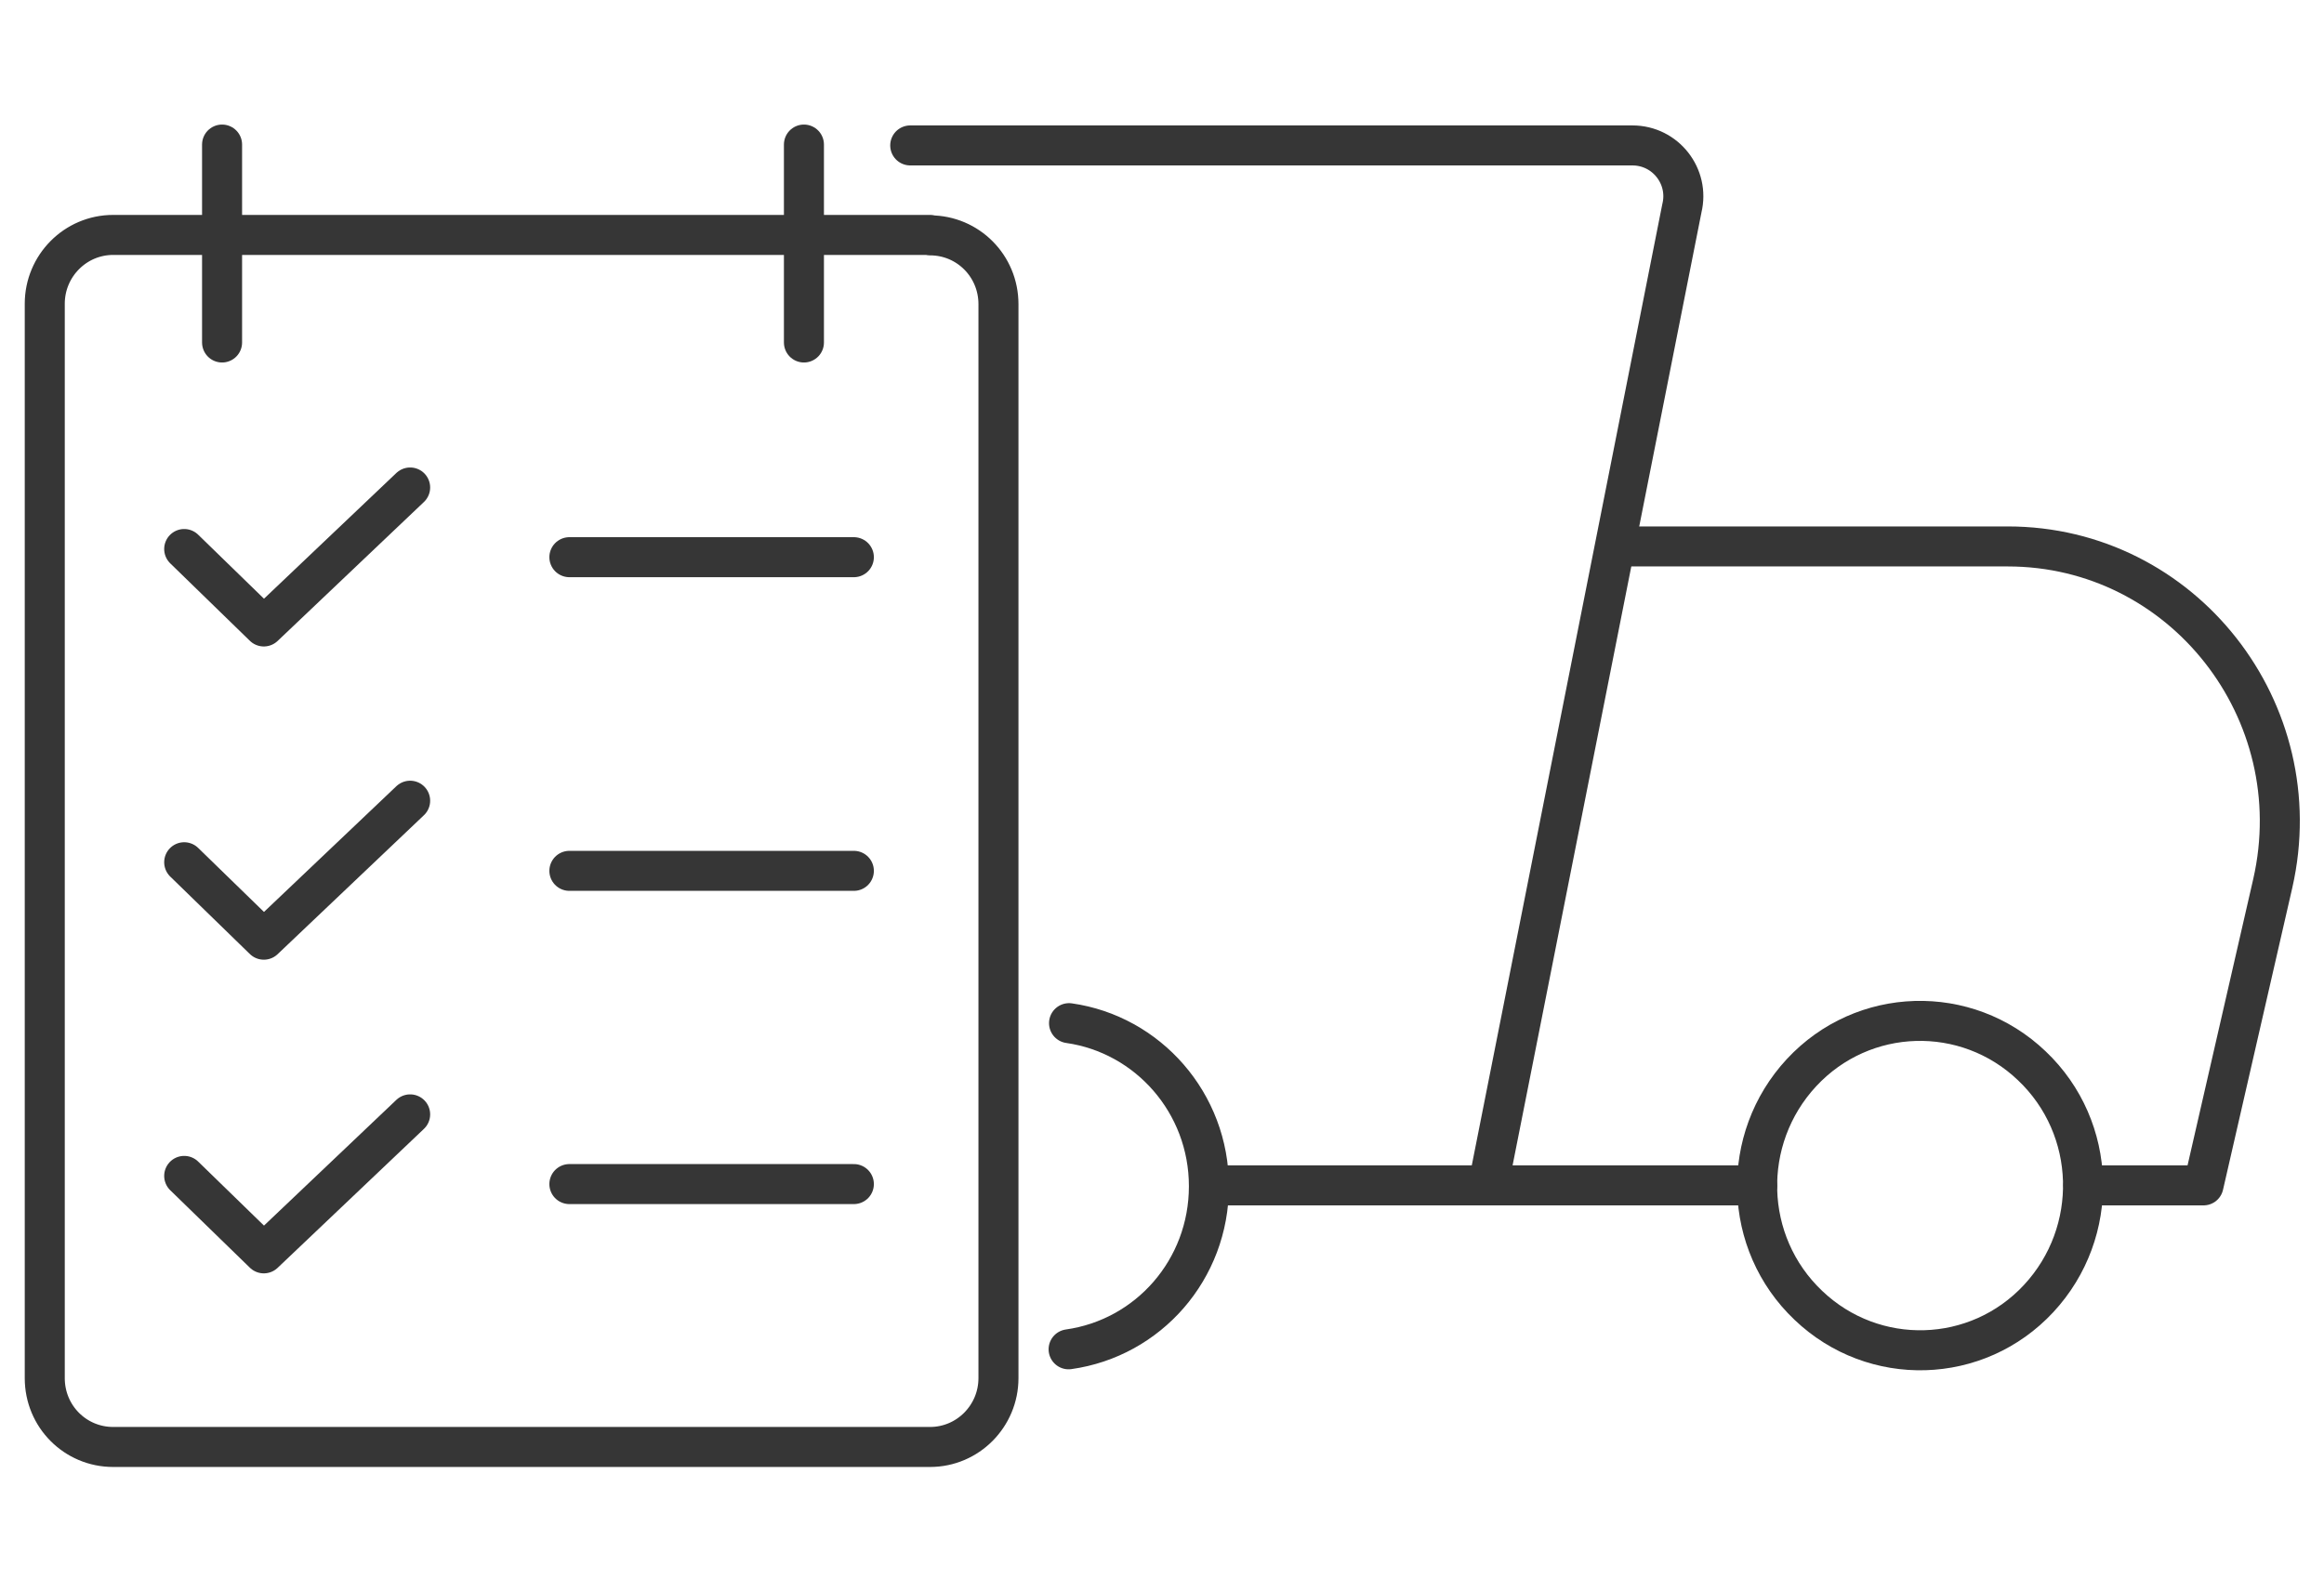
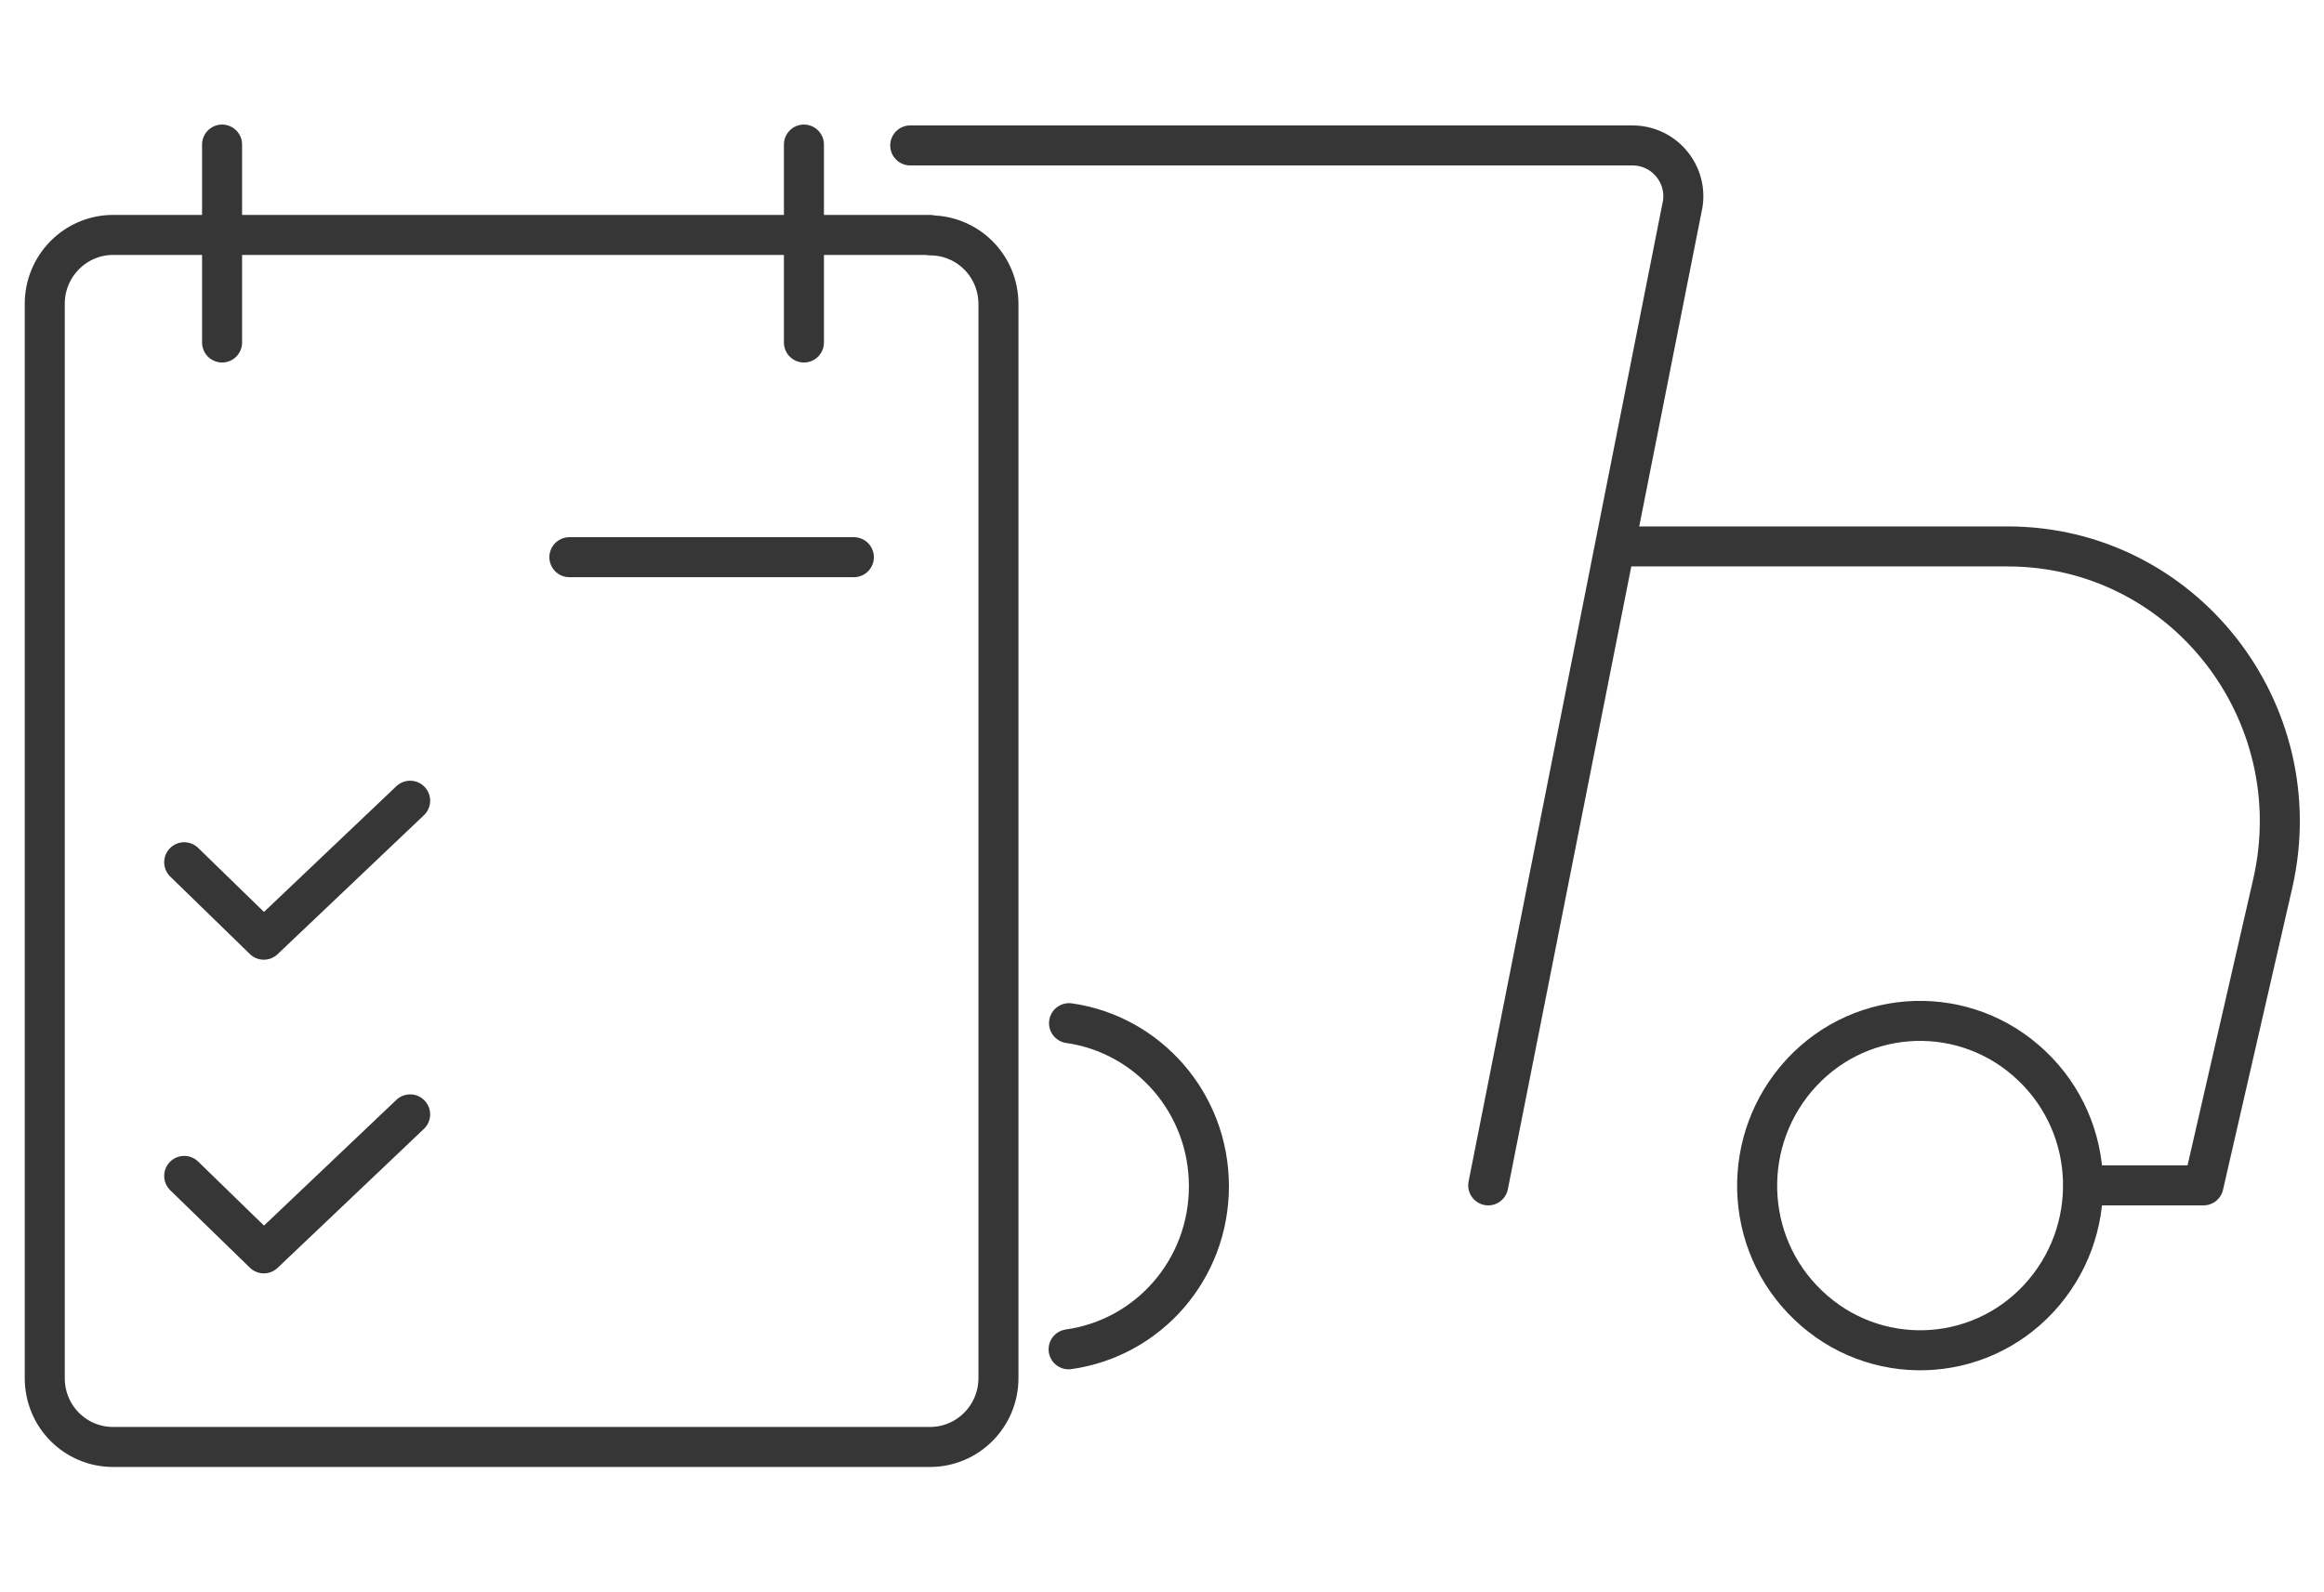
<svg xmlns="http://www.w3.org/2000/svg" id="Sigortalı_Gönderim" data-name="Sigortalı Gönderim" viewBox="0 0 54 37">
  <defs>
    <style>
      .cls-1, .cls-2 {
        fill: none;
      }

      .cls-2 {
        stroke: #363636;
        stroke-linecap: round;
        stroke-linejoin: round;
        stroke-width: .93px;
      }

      .cls-3 {
        clip-path: url(#clippath);
      }
    </style>
    <clipPath id="clippath">
      <rect class="cls-1" y="2.67" width="54" height="31.66" />
    </clipPath>
  </defs>
  <g class="cls-3">
    <g>
      <path class="cls-2" d="M24.84,23.78c1.83.26,3.25,1.85,3.25,3.79s-1.41,3.53-3.26,3.79" />
      <path class="cls-2" d="M47.37,30.18c1.43-1.54,1.37-3.96-.16-5.41-1.52-1.45-3.92-1.38-5.35.16-1.43,1.54-1.37,3.96.16,5.41,1.52,1.45,3.92,1.38,5.35-.16Z" />
      <path class="cls-2" d="M48.41,27.55h2.79l1.61-7.02c.91-4-2.09-7.83-6.16-7.83h-8.99" />
-       <path class="cls-2" d="M28.2,27.55h12.63" />
      <path class="cls-2" d="M21.15,3.38h16.78c.77,0,1.33.72,1.15,1.46l-4.5,22.71" />
      <path class="cls-2" d="M5.16,3.36v4.6" />
      <path class="cls-2" d="M18.68,3.36v4.6" />
      <path class="cls-2" d="M13.23,12.95h6.61" />
-       <path class="cls-2" d="M4.28,12.76l1.85,1.8,3.4-3.23" />
-       <path class="cls-2" d="M13.23,27.52h6.61" />
      <path class="cls-2" d="M4.28,27.33l1.85,1.8,3.4-3.23" />
      <path class="cls-2" d="M21.61,5.46H2.63c-.88,0-1.59.72-1.59,1.6v24.97c0,.89.71,1.6,1.59,1.6h18.98c.88,0,1.59-.72,1.59-1.6V7.07c0-.89-.71-1.6-1.59-1.6Z" />
-       <path class="cls-2" d="M13.23,20.24h6.61" />
      <path class="cls-2" d="M4.28,20.04l1.85,1.8,3.4-3.23" />
    </g>
  </g>
</svg>